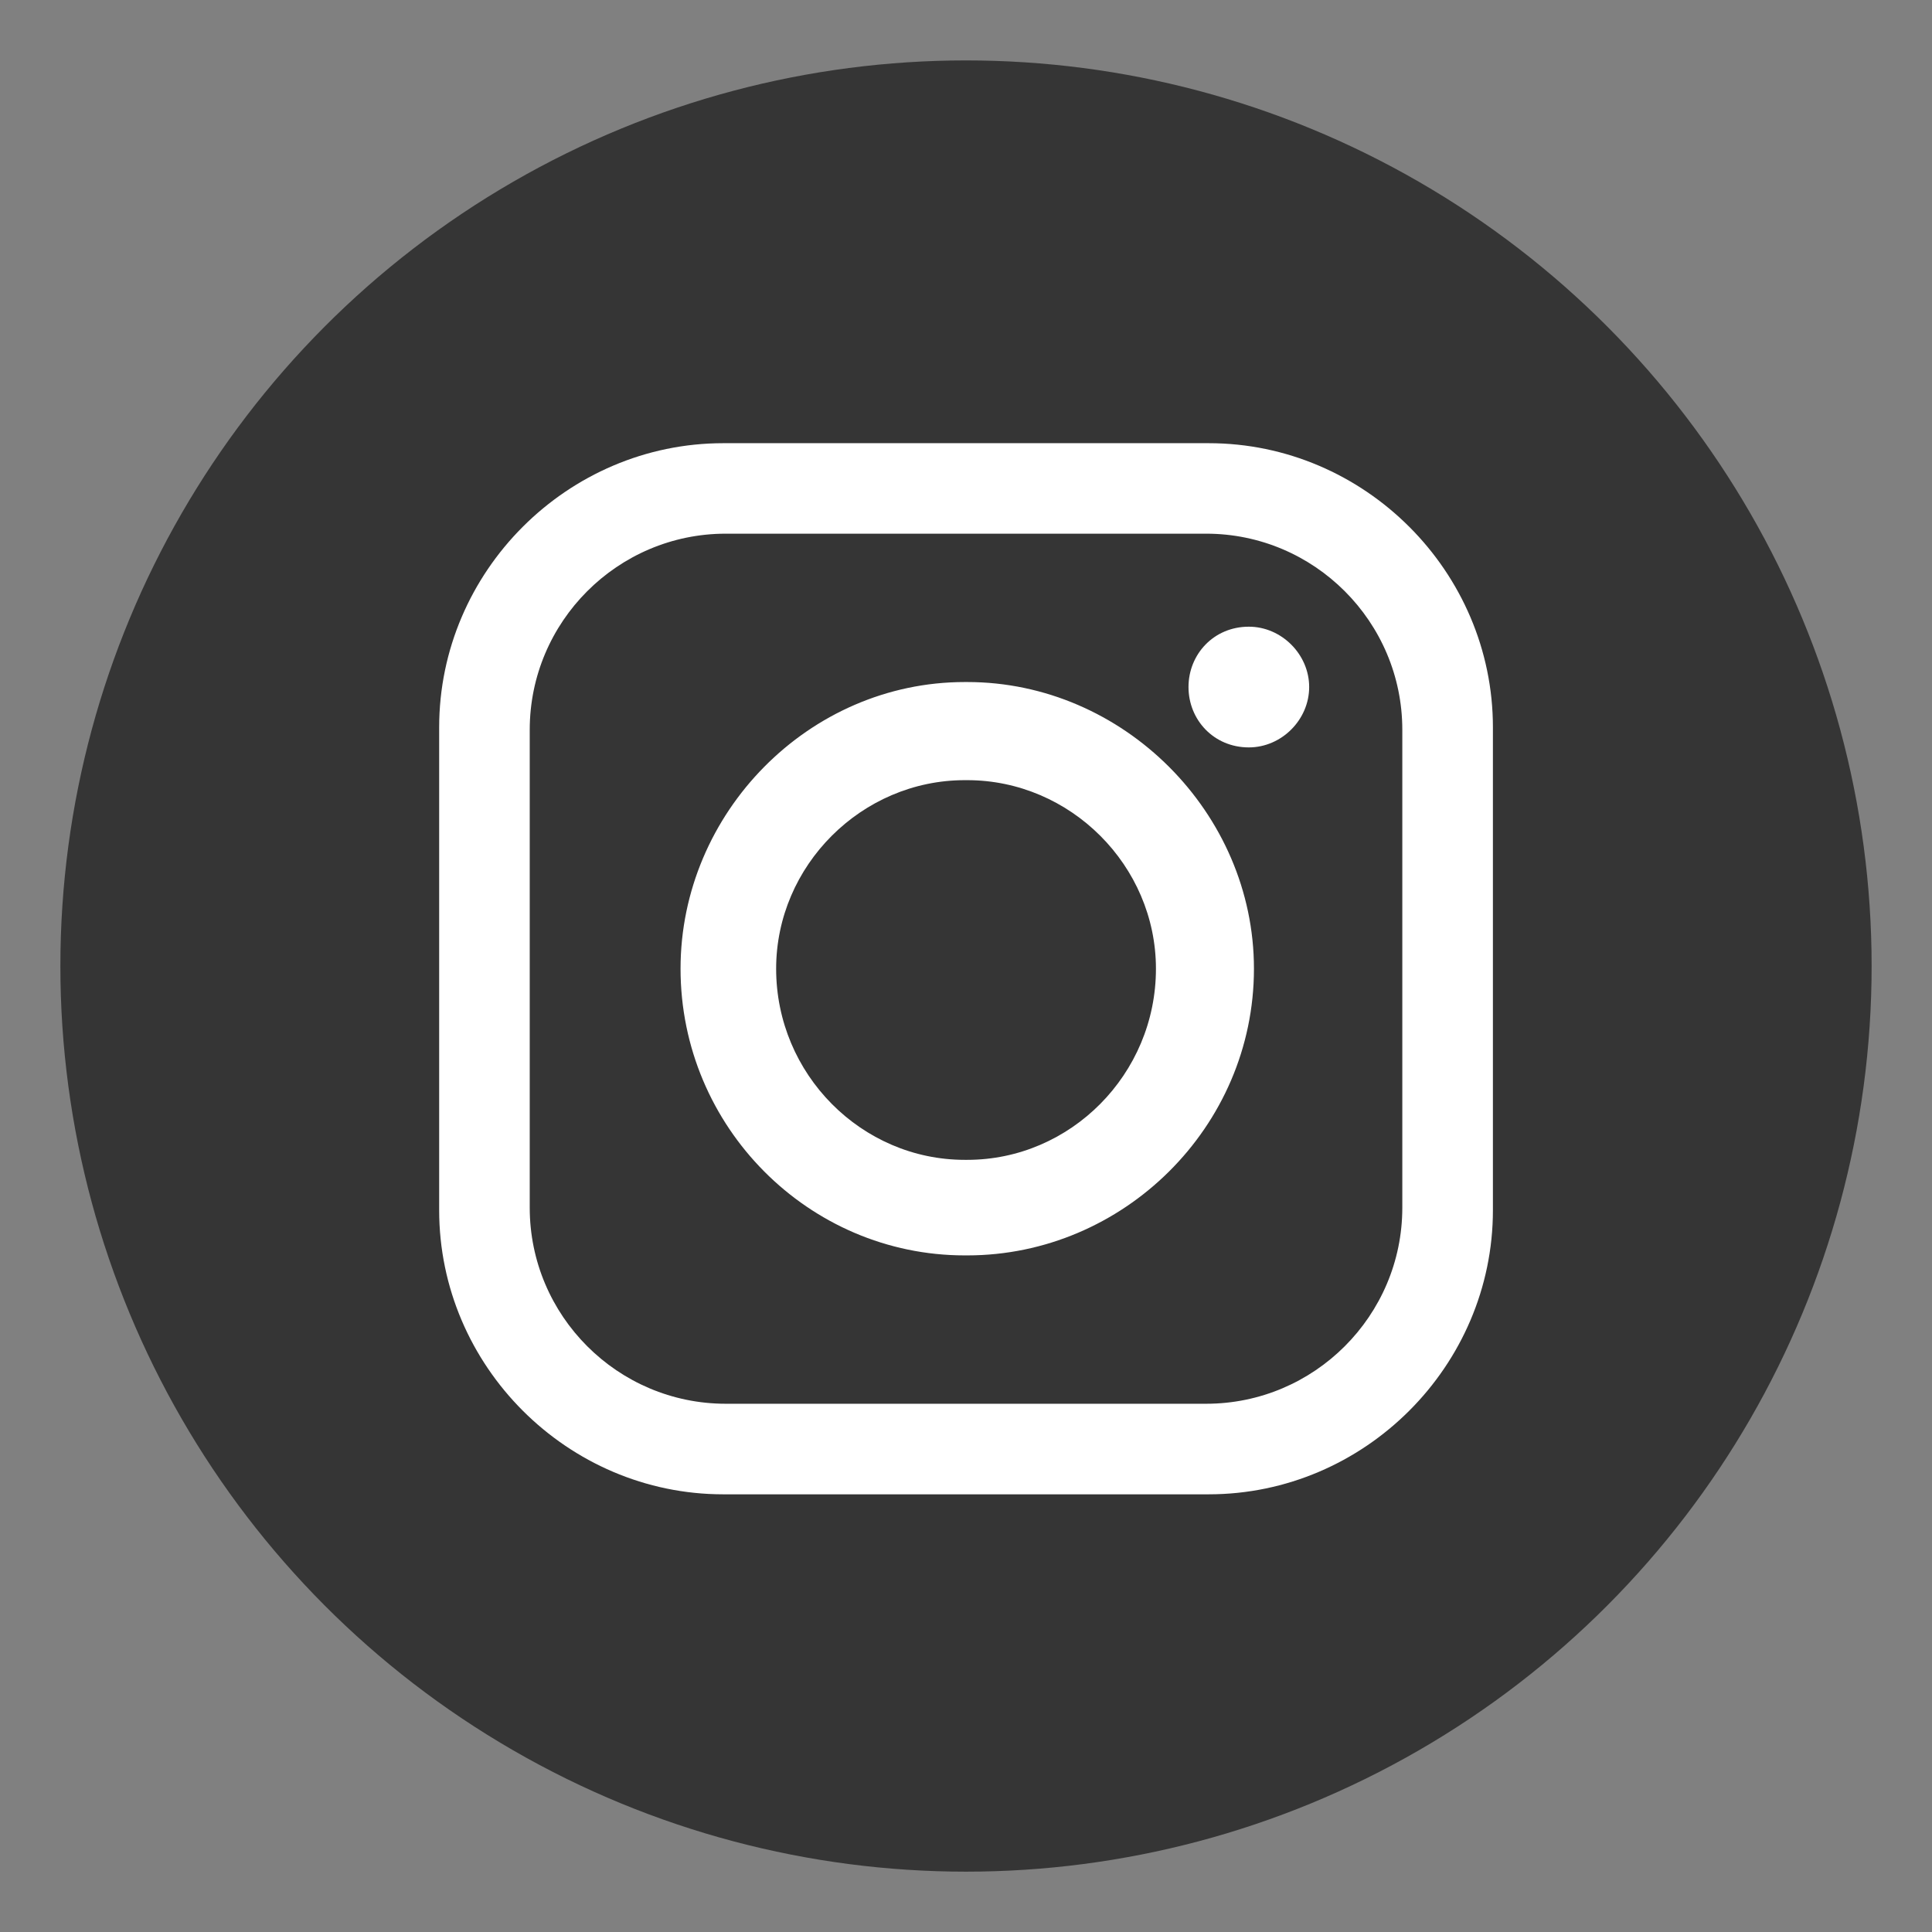
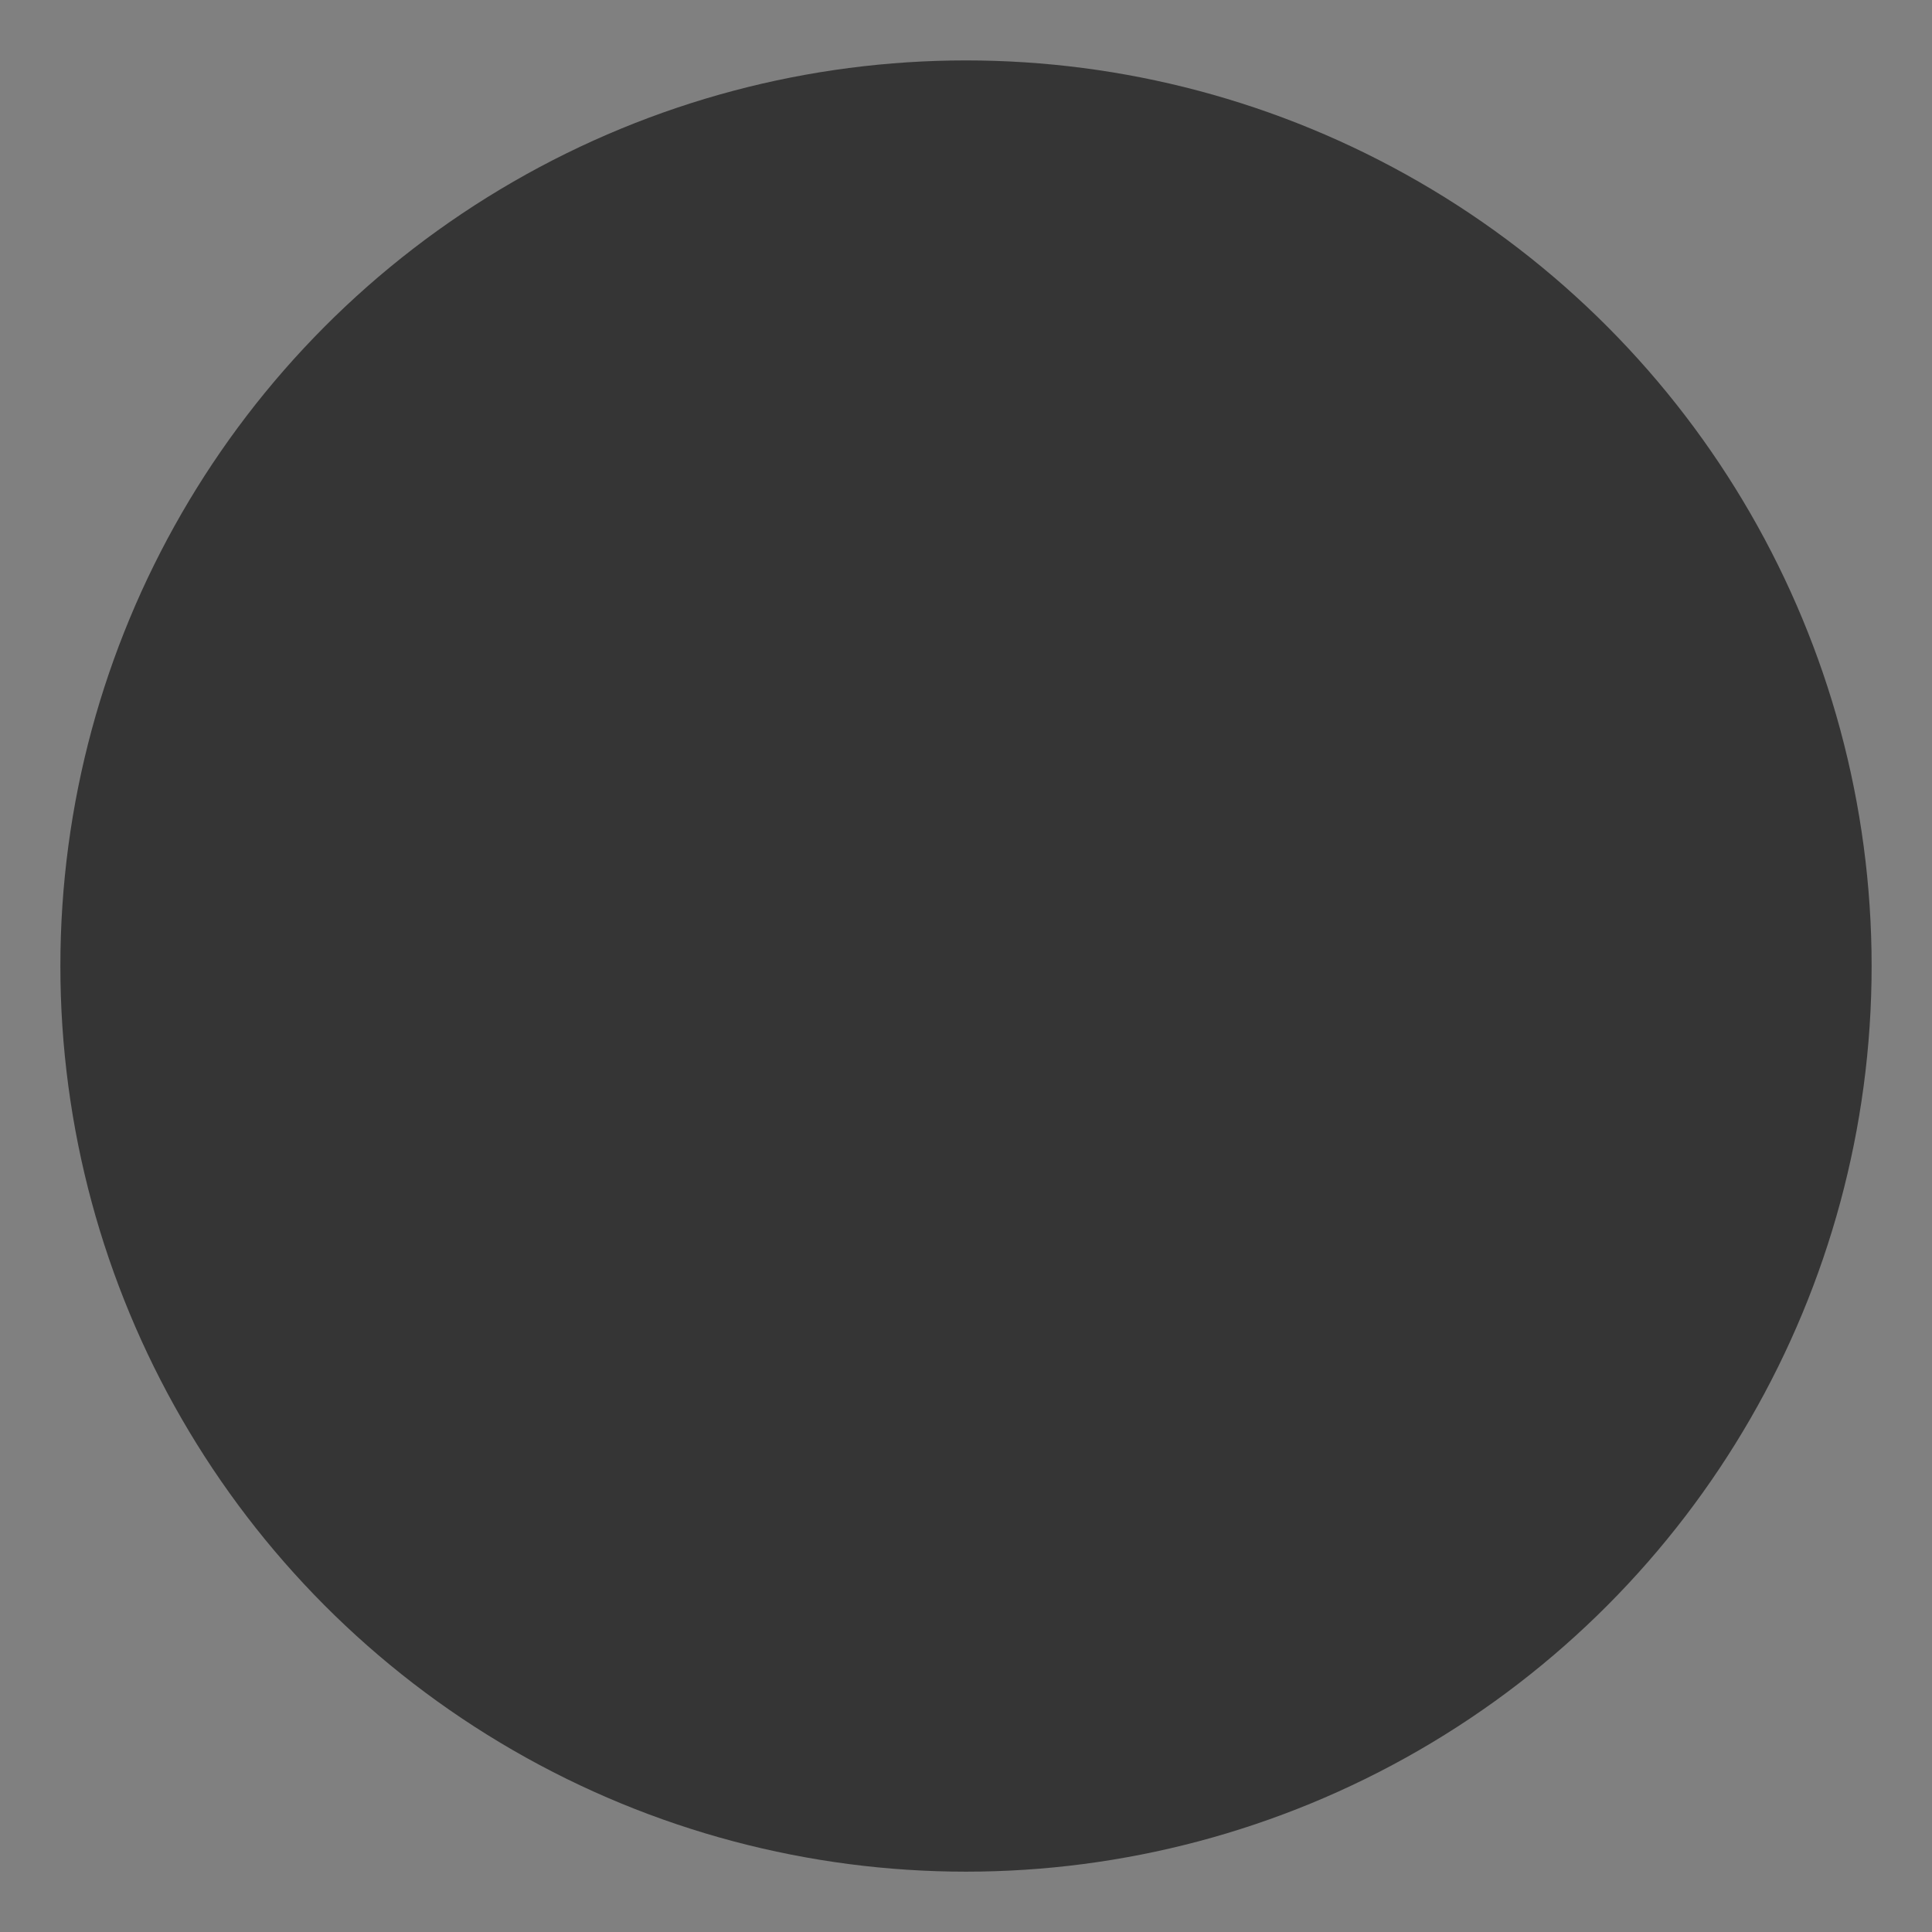
<svg xmlns="http://www.w3.org/2000/svg" version="1.1" id="圖層_1" x="0px" y="0px" width="48px" height="48px" viewBox="0 0 48 48" enable-background="new 0 0 48 48" xml:space="preserve">
  <rect x="0" y="0" width="48" height="48" fill="#808080" stroke="none" />
  <g>
    <circle id="XMLID_45_" fill-rule="evenodd" clip-rule="evenodd" fill="#353535" cx="24" cy="24.001" r="22.5" />
-     <path id="XMLID_36_" fill-rule="evenodd" clip-rule="evenodd" fill="#FFFFFF" d="M17.97,11.011h12.059   c3.875,0,7.062,3.187,7.062,7.06v11.995c0,3.873-3.187,7.06-7.062,7.06H17.97c-3.872,0-7.059-3.187-7.059-7.06V18.07   C10.911,14.197,14.098,11.011,17.97,11.011L17.97,11.011z M31.027,15.57L31.027,15.57c0.813,0,1.499,0.688,1.499,1.499l0,0   c0,0.813-0.686,1.5-1.499,1.5l0,0c-0.874,0-1.499-0.688-1.499-1.5l0,0C29.528,16.258,30.153,15.57,31.027,15.57L31.027,15.57z    M23.969,16.945h0.062c3.875,0,7.123,3.248,7.123,7.122l0,0c0,3.936-3.248,7.123-7.123,7.123h-0.062   c-3.873,0-7.061-3.188-7.061-7.123l0,0C16.908,20.193,20.096,16.945,23.969,16.945L23.969,16.945z M23.969,19.383h0.062   c2.563,0,4.688,2.123,4.688,4.685l0,0c0,2.624-2.125,4.748-4.688,4.748h-0.062c-2.562,0-4.686-2.124-4.686-4.748l0,0   C19.283,21.506,21.407,19.383,23.969,19.383L23.969,19.383z M18.032,13.259h11.934c2.687,0,4.874,2.188,4.874,4.873v11.872   c0,2.686-2.188,4.872-4.874,4.872H18.032c-2.686,0-4.871-2.187-4.871-4.872V18.132C13.161,15.446,15.347,13.259,18.032,13.259   L18.032,13.259z" />
  </g>
</svg>